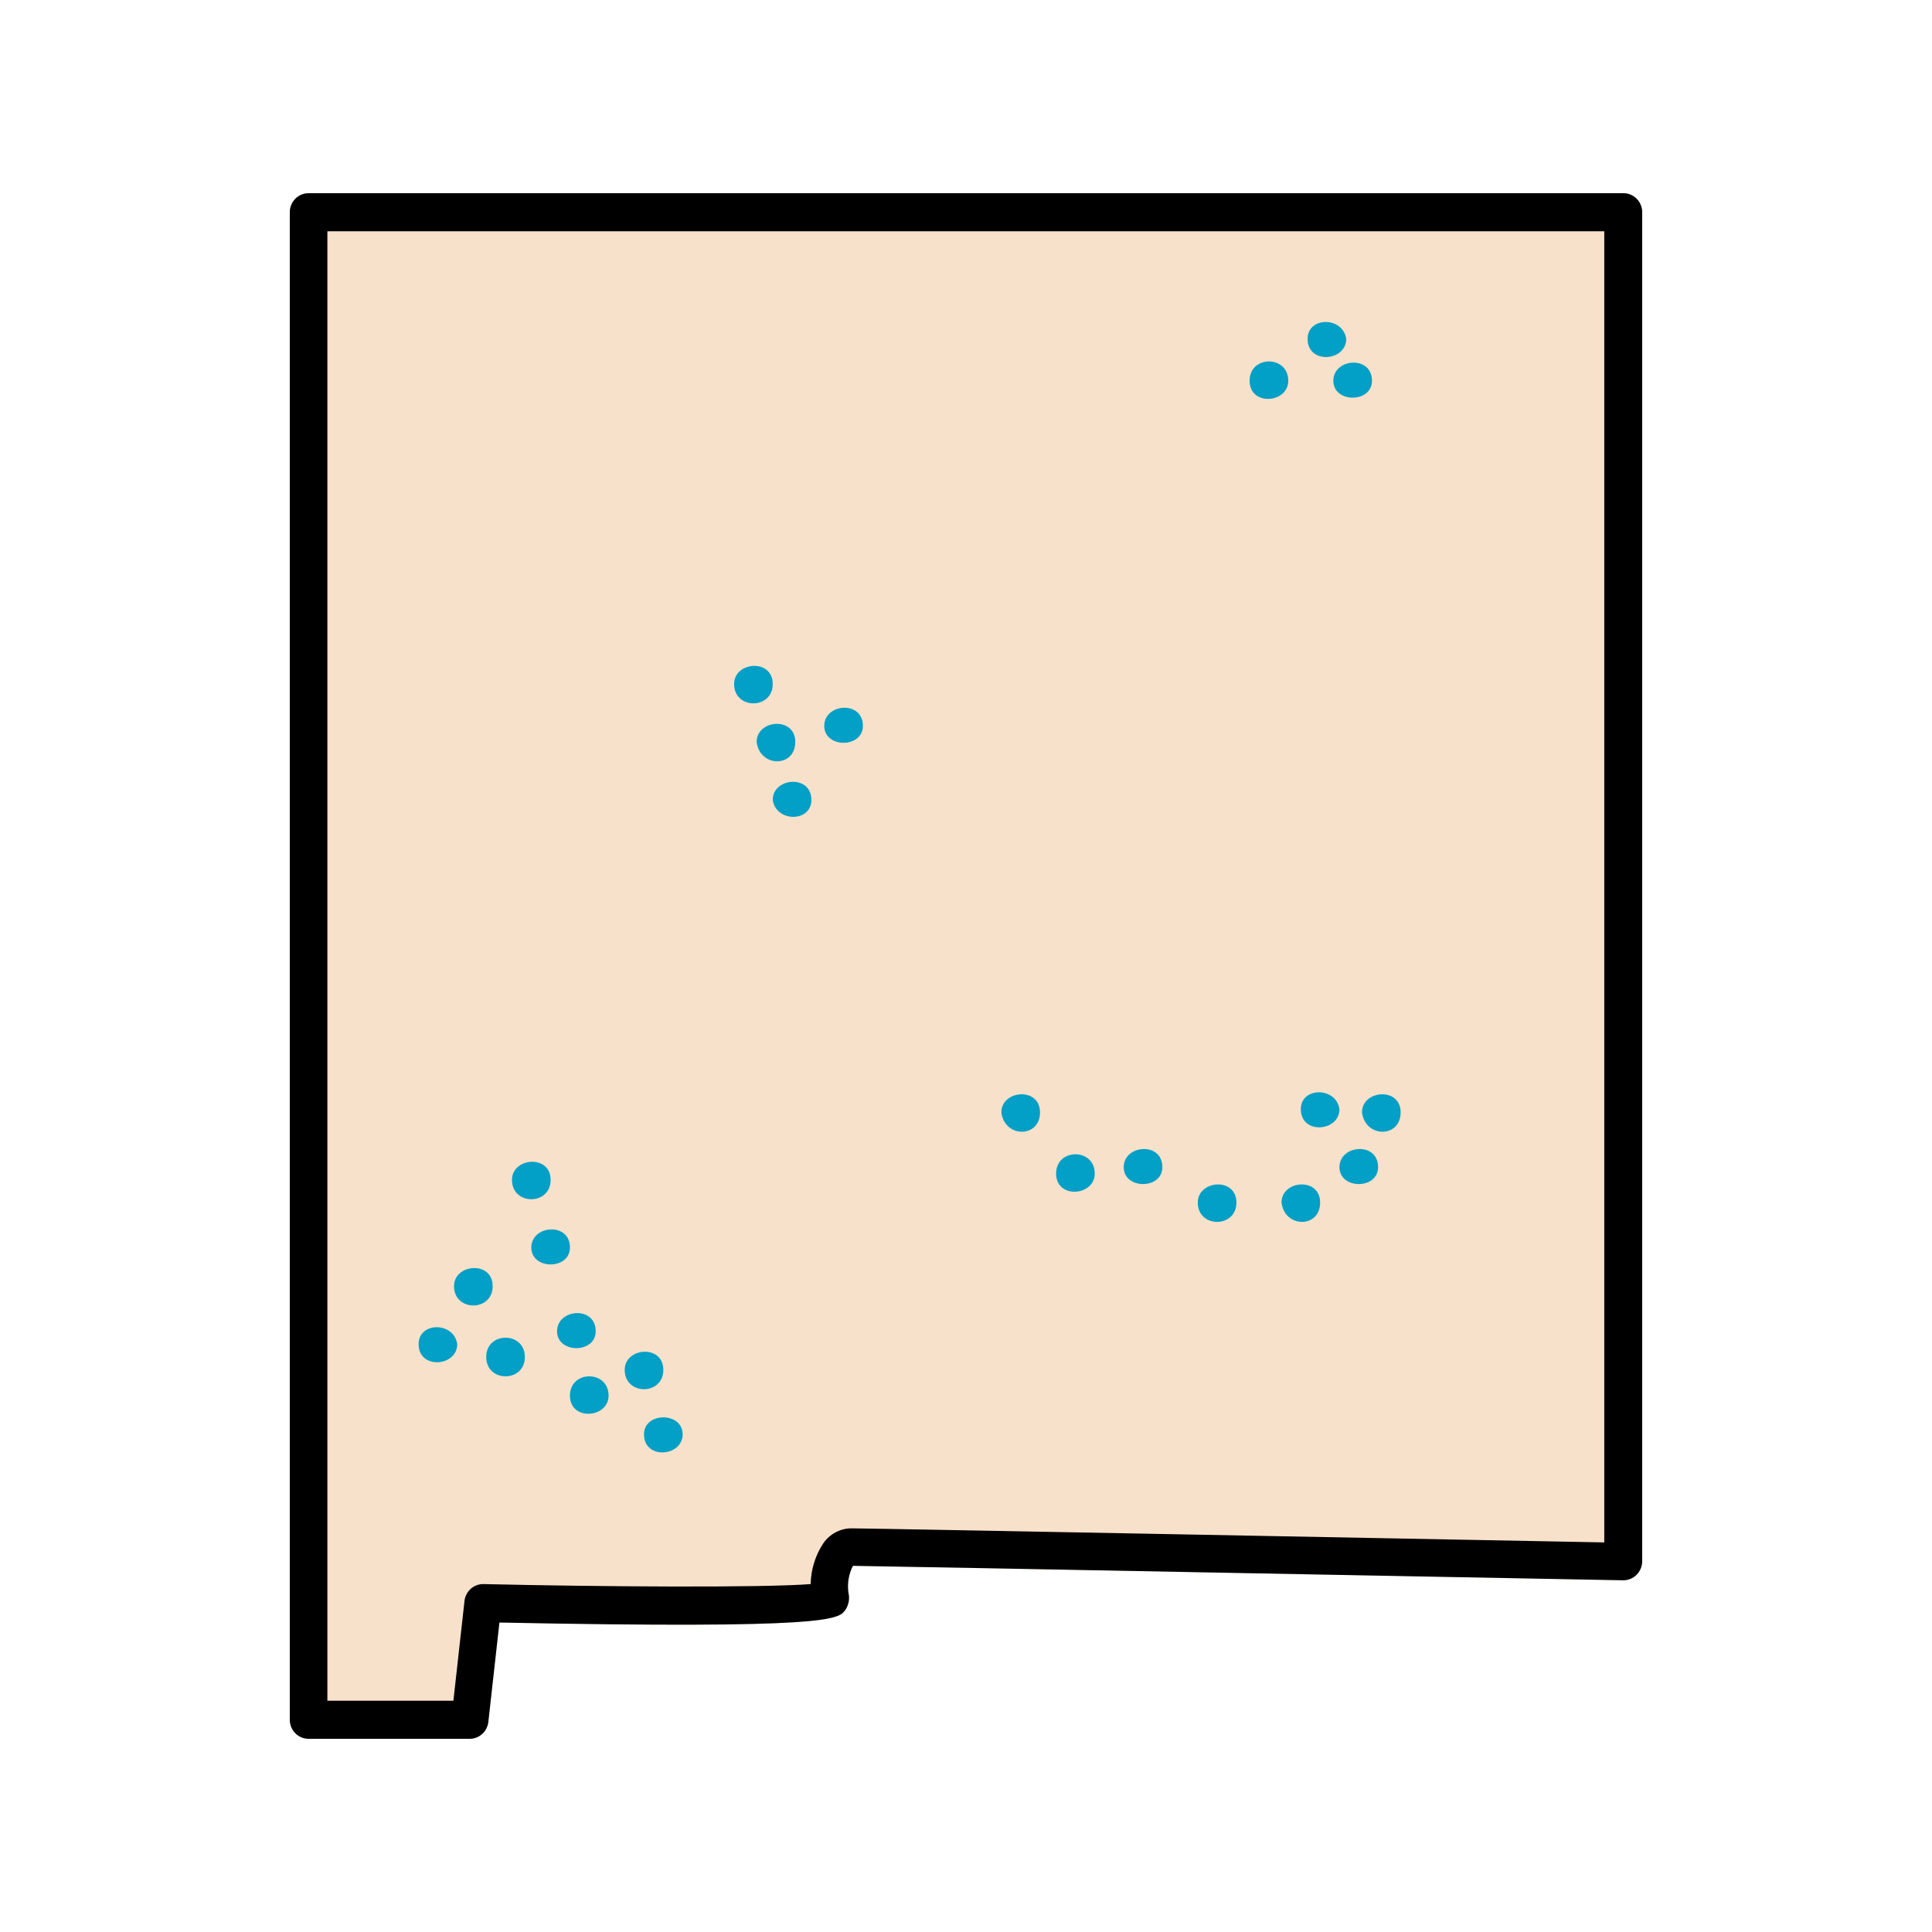
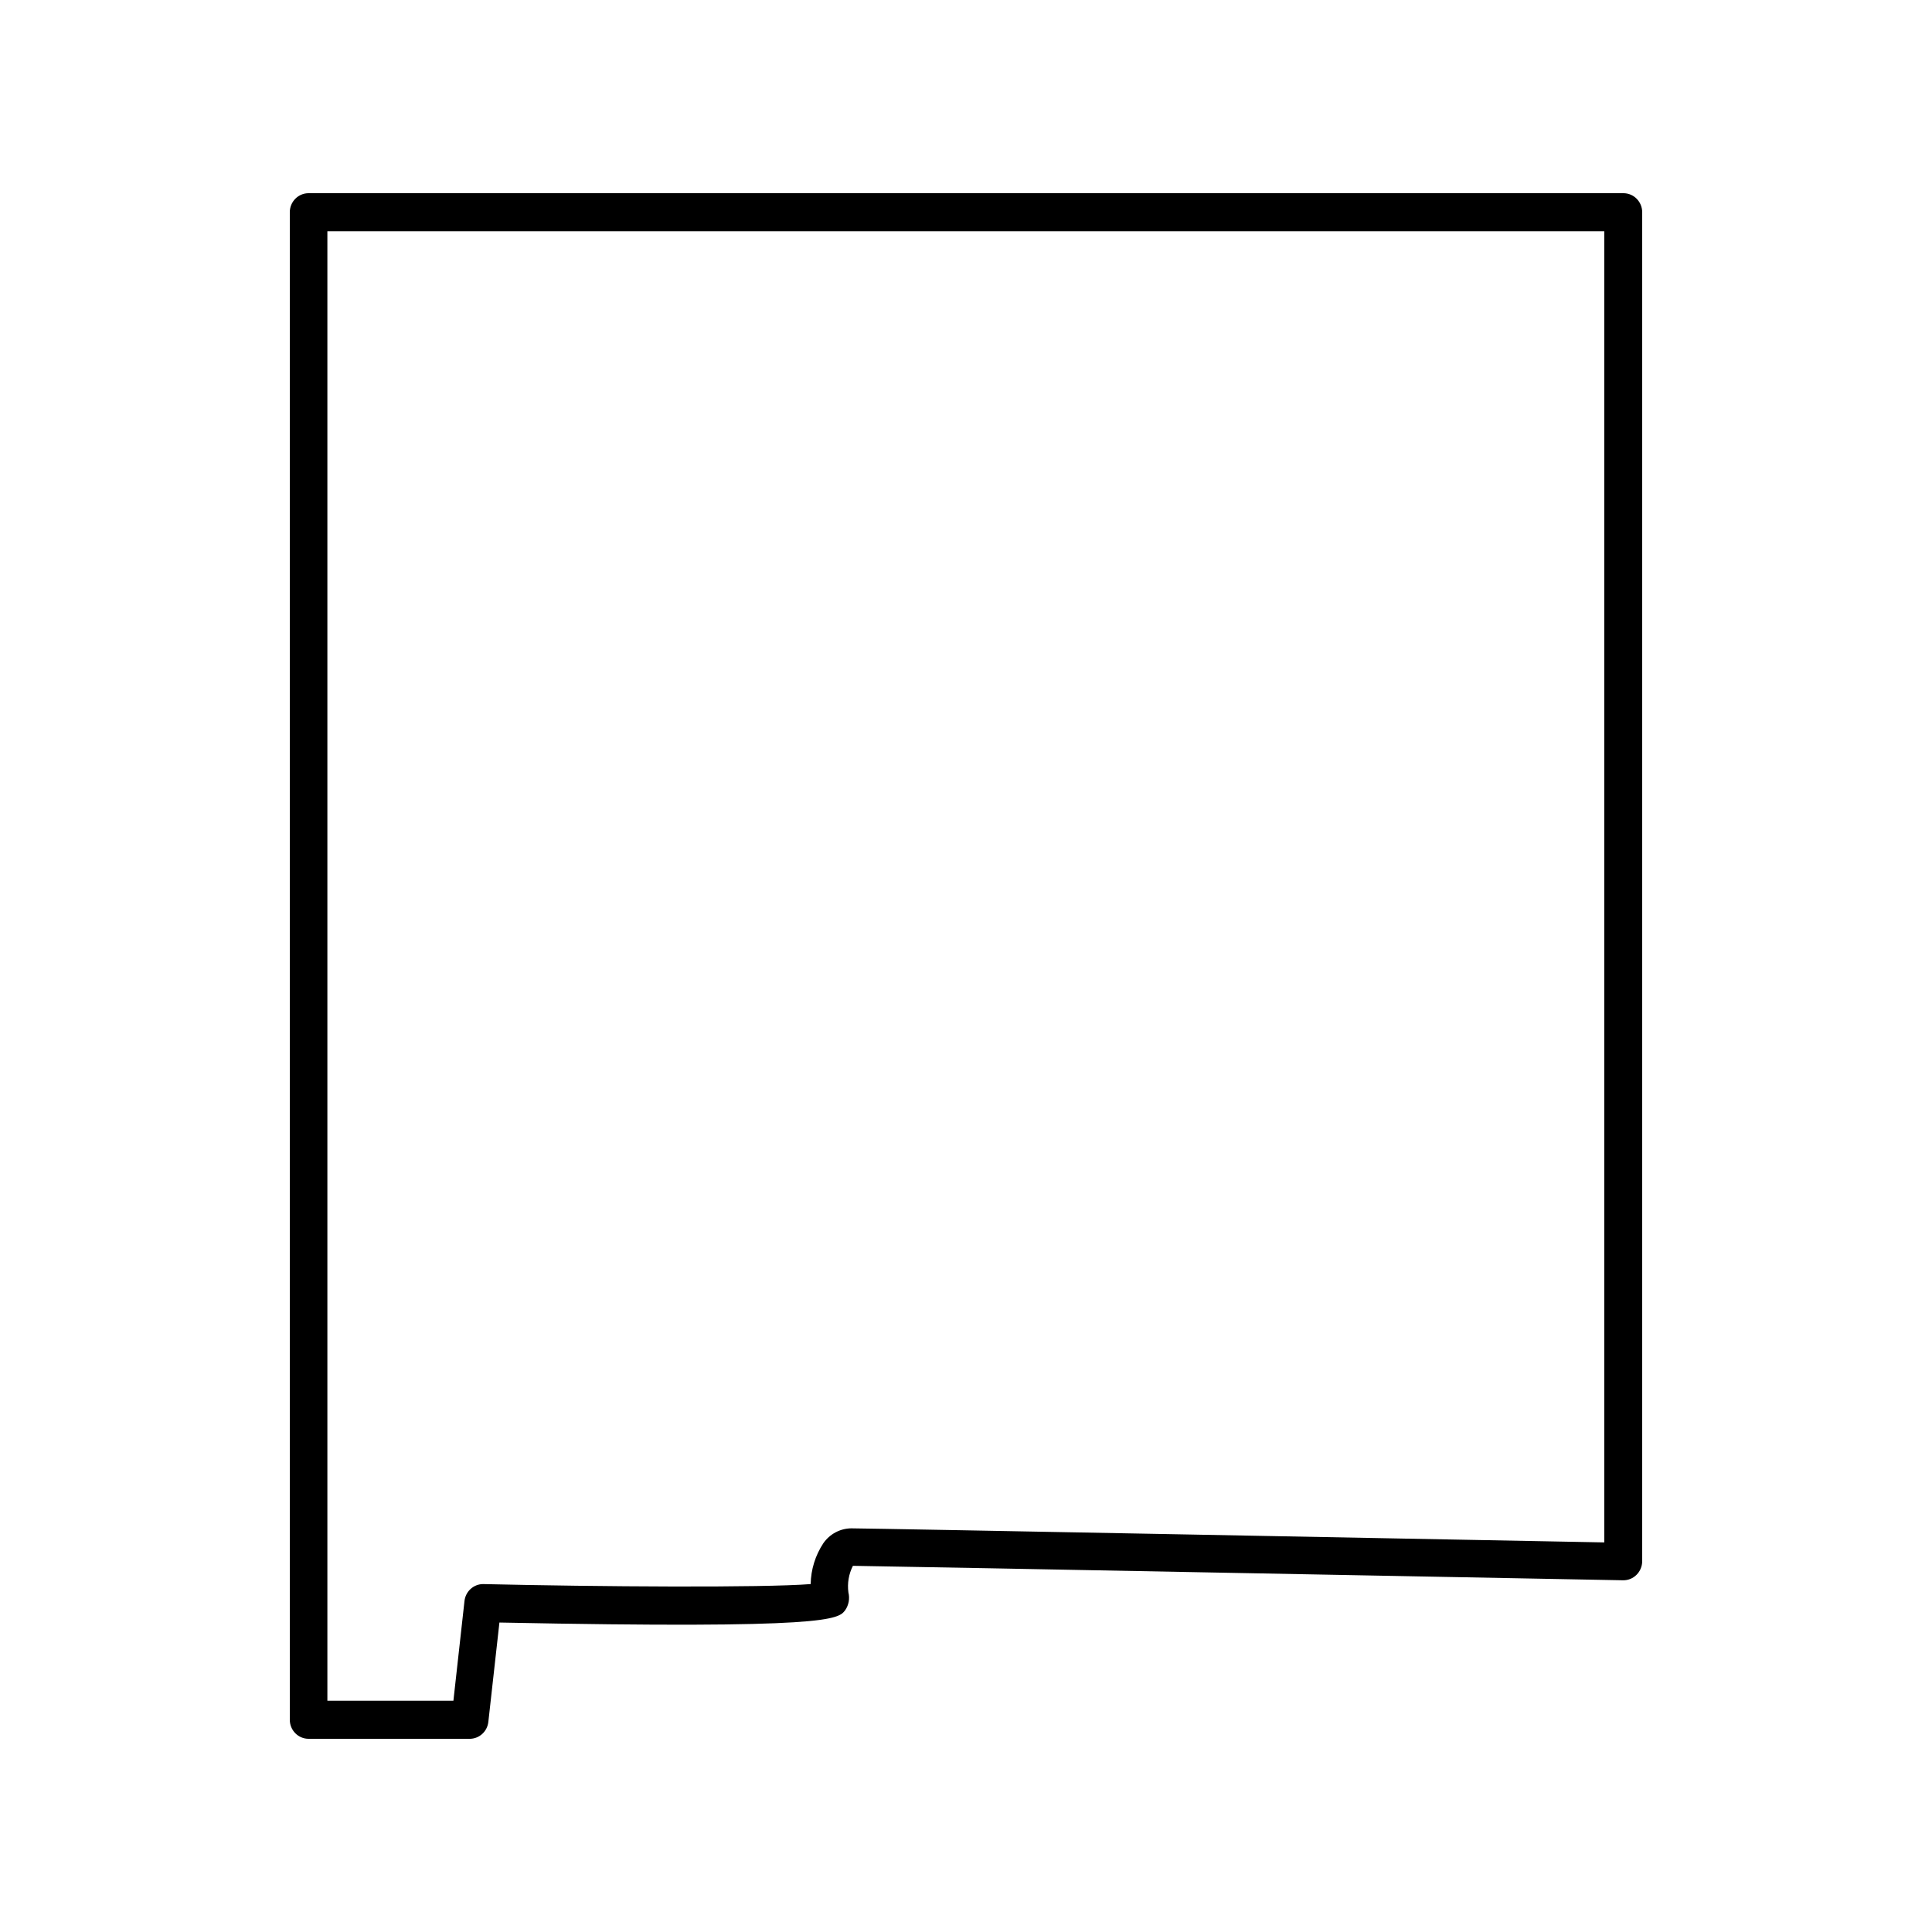
<svg xmlns="http://www.w3.org/2000/svg" width="60" height="60" viewBox="0 0 60 60" fill="none">
-   <path d="M14.606 54H9.583C9.261 54 9 53.735 9 53.409V6.591C9 6.265 9.261 6 9.583 6H50.417C50.571 6 50.72 6.062 50.829 6.173C50.938 6.284 51 6.434 51 6.591V48.486C50.999 48.644 50.936 48.795 50.825 48.906C50.714 49.018 50.562 49.08 50.405 49.077C50.172 49.077 27.9 48.645 26.488 48.628C26.358 48.883 26.31 49.172 26.348 49.455C26.395 49.644 26.359 49.845 26.249 50.005C26.033 50.289 25.794 50.596 15.51 50.389L15.166 53.474C15.134 53.766 14.896 53.99 14.606 54Z" fill="#F8E1CA" />
  <path d="M14.606 54H9.583C9.261 54 9 53.735 9 53.409V6.591C9 6.265 9.261 6 9.583 6H50.417C50.571 6 50.72 6.062 50.829 6.173C50.938 6.284 51 6.434 51 6.591V48.486C50.999 48.644 50.936 48.795 50.825 48.906C50.714 49.018 50.562 49.08 50.405 49.077C50.172 49.077 27.9 48.645 26.488 48.628C26.358 48.883 26.31 49.172 26.348 49.455C26.395 49.644 26.359 49.845 26.249 50.005C26.033 50.289 25.794 50.596 15.51 50.389L15.166 53.474C15.134 53.766 14.896 53.99 14.606 54L14.606 54ZM10.167 52.818H14.081L14.425 49.721H14.425C14.458 49.42 14.71 49.193 15.008 49.195C18.578 49.278 23.688 49.313 25.176 49.195C25.184 48.745 25.32 48.306 25.567 47.93C25.765 47.642 26.089 47.468 26.436 47.464C27.019 47.464 46.094 47.83 49.822 47.901L49.822 7.182H10.167L10.167 52.818Z" fill="black" />
-   <path d="M17.1 36.643C17.1 35.843 15.9 35.943 15.9 36.643C15.9 37.443 17.1 37.443 17.1 36.643ZM17.7 38.743C17.7 37.943 16.5 38.043 16.5 38.743C16.5 39.443 17.7 39.443 17.7 38.743ZM23.998 21.243C23.998 20.443 22.798 20.543 22.798 21.243C22.798 22.043 23.998 22.043 23.998 21.243ZM24.698 23.043C24.698 22.243 23.498 22.343 23.498 23.043C23.598 23.843 24.698 23.843 24.698 23.043ZM26.798 22.543C26.798 21.743 25.598 21.843 25.598 22.543C25.598 23.243 26.798 23.243 26.798 22.543ZM25.198 24.843C25.198 24.043 23.998 24.143 23.998 24.843C24.098 25.543 25.198 25.543 25.198 24.843ZM38.808 11.825C38.808 12.625 40.008 12.525 40.008 11.825C40.008 11.025 38.808 11.025 38.808 11.825ZM40.608 10.525C40.608 11.325 41.808 11.225 41.808 10.525C41.708 9.825 40.608 9.825 40.608 10.525ZM42.608 11.825C42.608 11.025 41.408 11.125 41.408 11.825C41.408 12.525 42.608 12.525 42.608 11.825ZM15.3 39.943C15.3 39.143 14.1 39.243 14.1 39.943C14.1 40.743 15.3 40.743 15.3 39.943ZM13 41.743C13 42.543 14.2 42.443 14.2 41.743C14.1 41.043 13 41.043 13 41.743ZM16.3 42.143C16.3 41.343 15.1 41.343 15.1 42.143C15.1 42.943 16.3 42.943 16.3 42.143ZM18.5 41.343C18.5 40.543 17.3 40.643 17.3 41.343C17.3 42.043 18.5 42.043 18.5 41.343ZM17.7 43.343C17.7 44.143 18.9 44.043 18.9 43.343C18.9 42.543 17.7 42.543 17.7 43.343ZM20.6 42.543C20.6 41.743 19.4 41.843 19.4 42.543C19.4 43.343 20.6 43.343 20.6 42.543ZM20 44.543C20 45.343 21.2 45.243 21.2 44.543C21.2 43.843 20 43.843 20 44.543ZM32.298 34.547C32.298 33.747 31.098 33.847 31.098 34.547C31.198 35.347 32.298 35.347 32.298 34.547ZM32.798 36.447C32.798 37.247 33.998 37.147 33.998 36.447C33.998 35.647 32.798 35.647 32.798 36.447ZM36.098 36.247C36.098 35.447 34.898 35.547 34.898 36.247C34.898 36.947 36.098 36.947 36.098 36.247ZM38.398 37.347C38.398 36.547 37.198 36.647 37.198 37.347C37.198 38.147 38.398 38.147 38.398 37.347ZM40.398 34.447C40.398 35.247 41.598 35.147 41.598 34.447C41.498 33.747 40.398 33.747 40.398 34.447ZM43.498 34.547C43.498 33.747 42.298 33.847 42.298 34.547C42.398 35.347 43.498 35.347 43.498 34.547ZM42.798 36.247C42.798 35.447 41.598 35.547 41.598 36.247C41.598 36.947 42.798 36.947 42.798 36.247ZM40.998 37.347C40.998 36.547 39.798 36.647 39.798 37.347C39.898 38.147 40.998 38.147 40.998 37.347Z" fill="#029FC6" />
</svg>